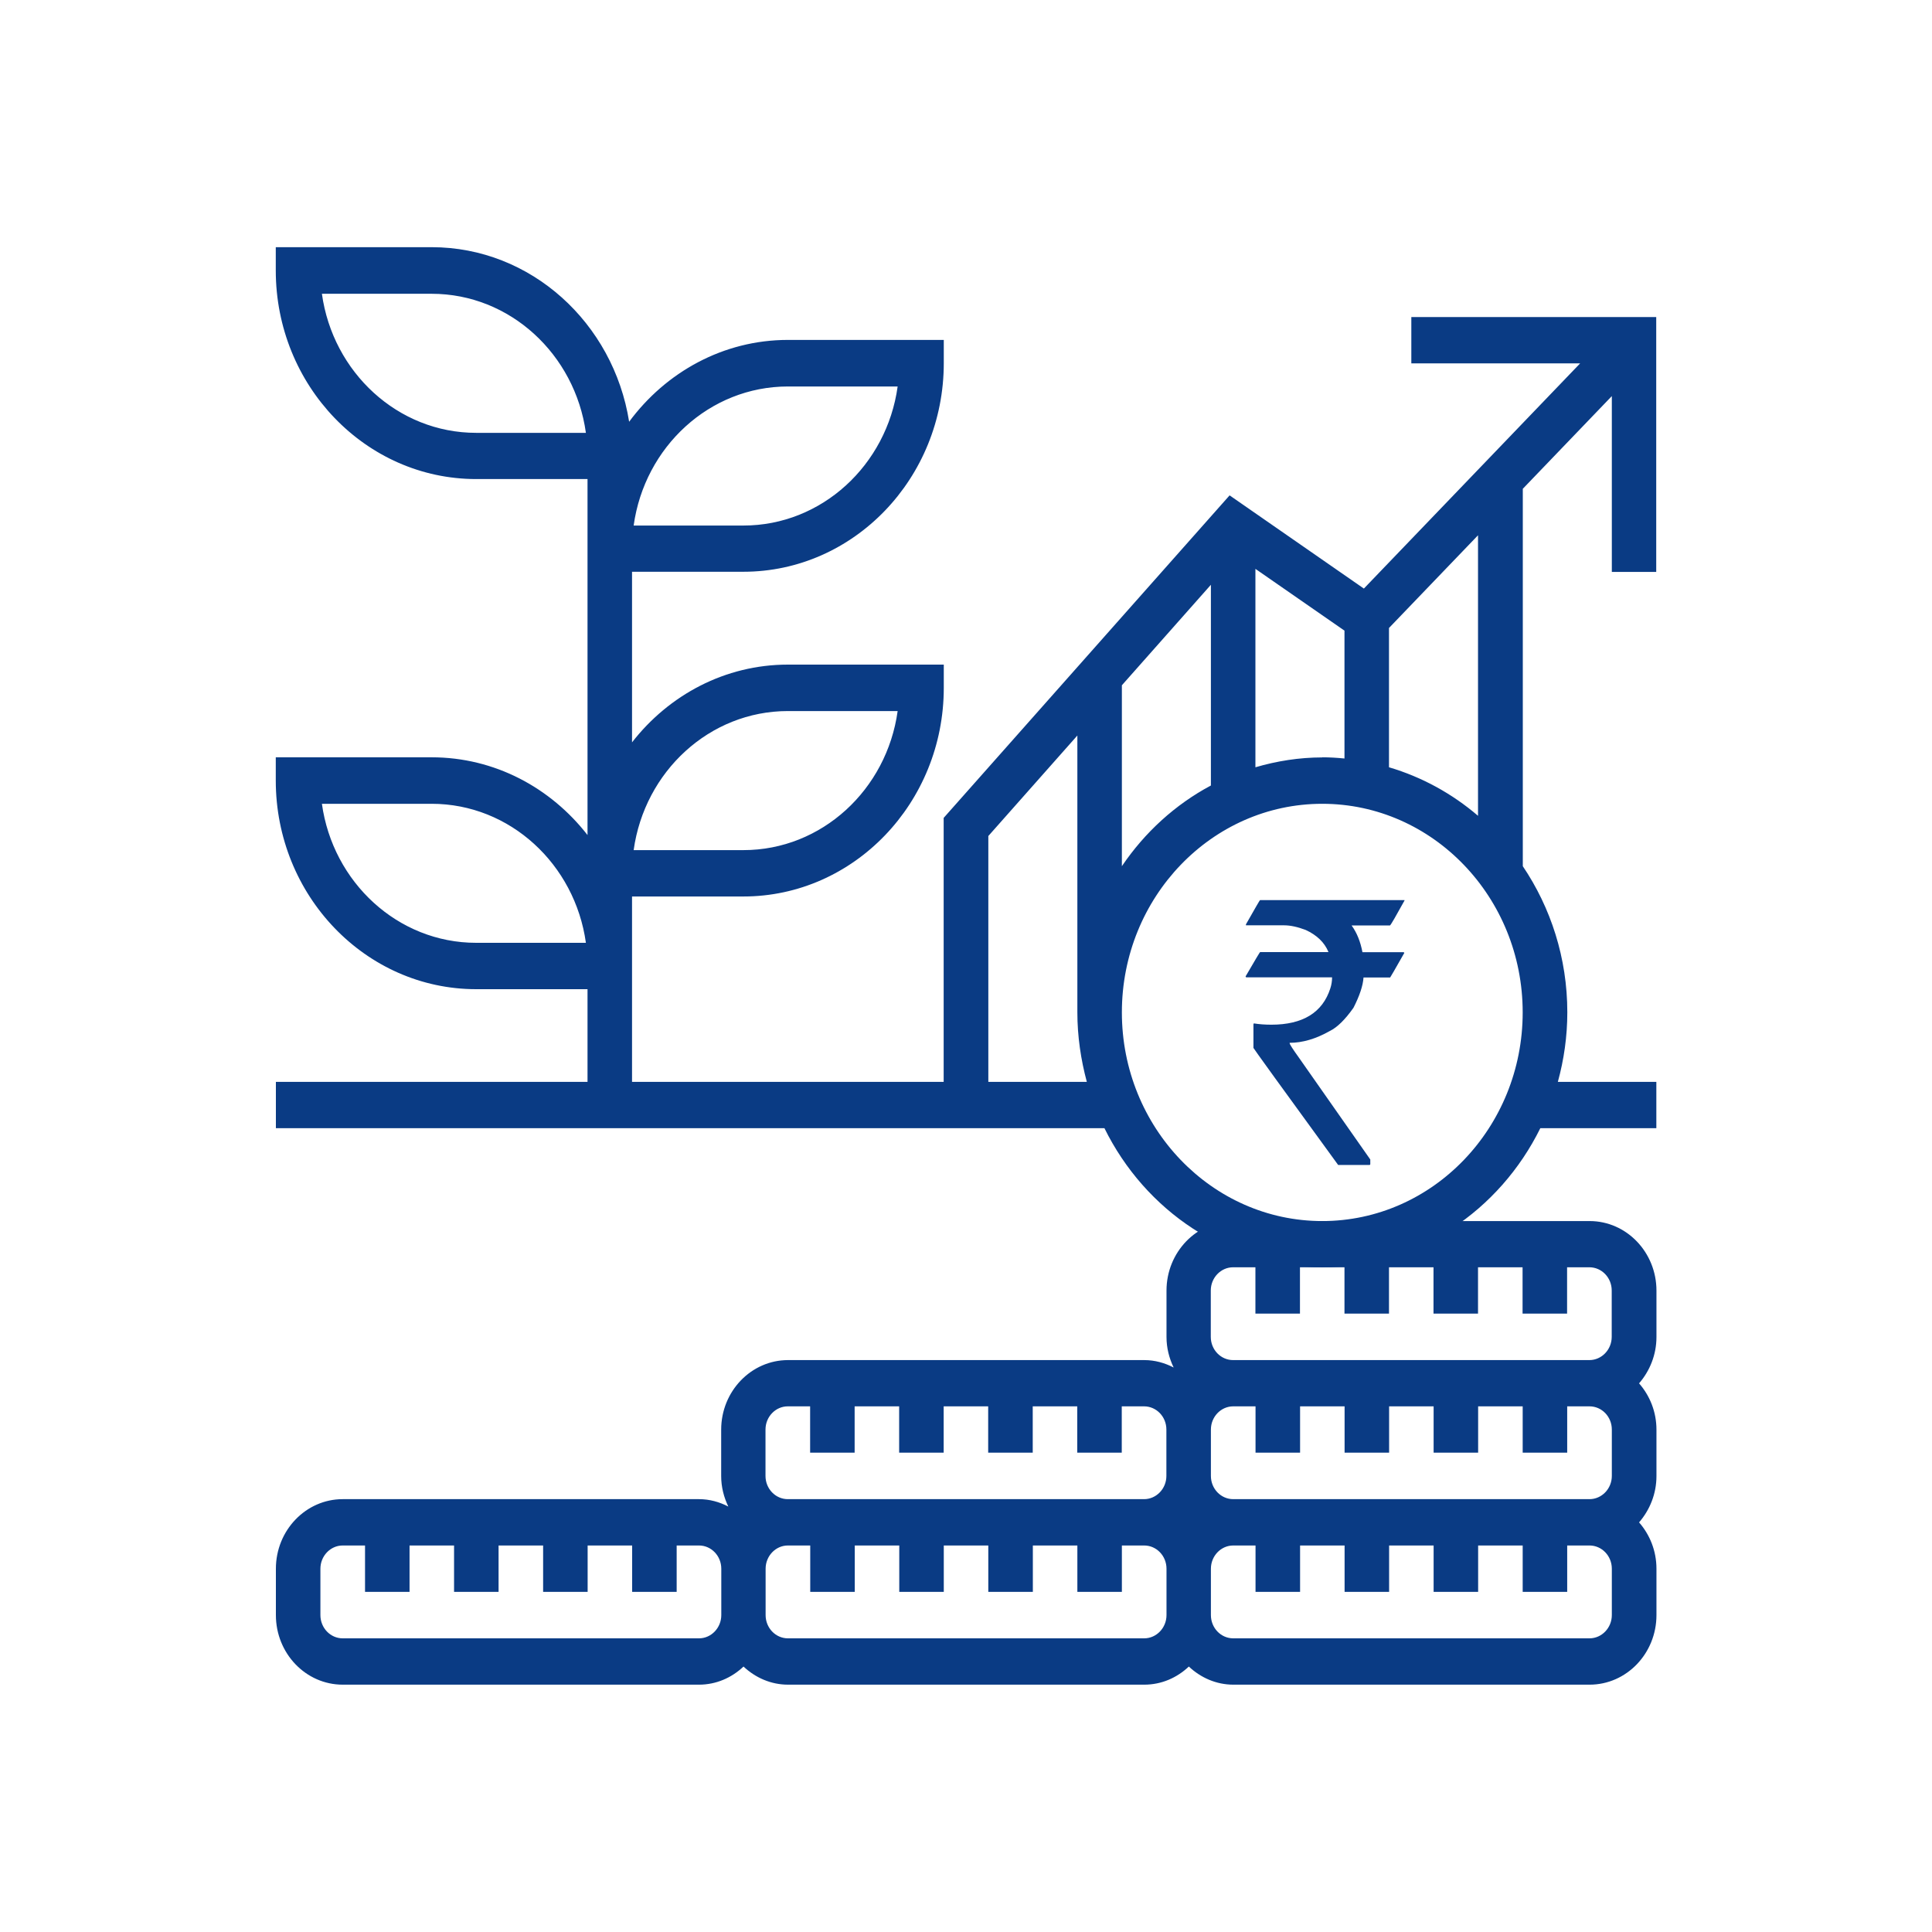
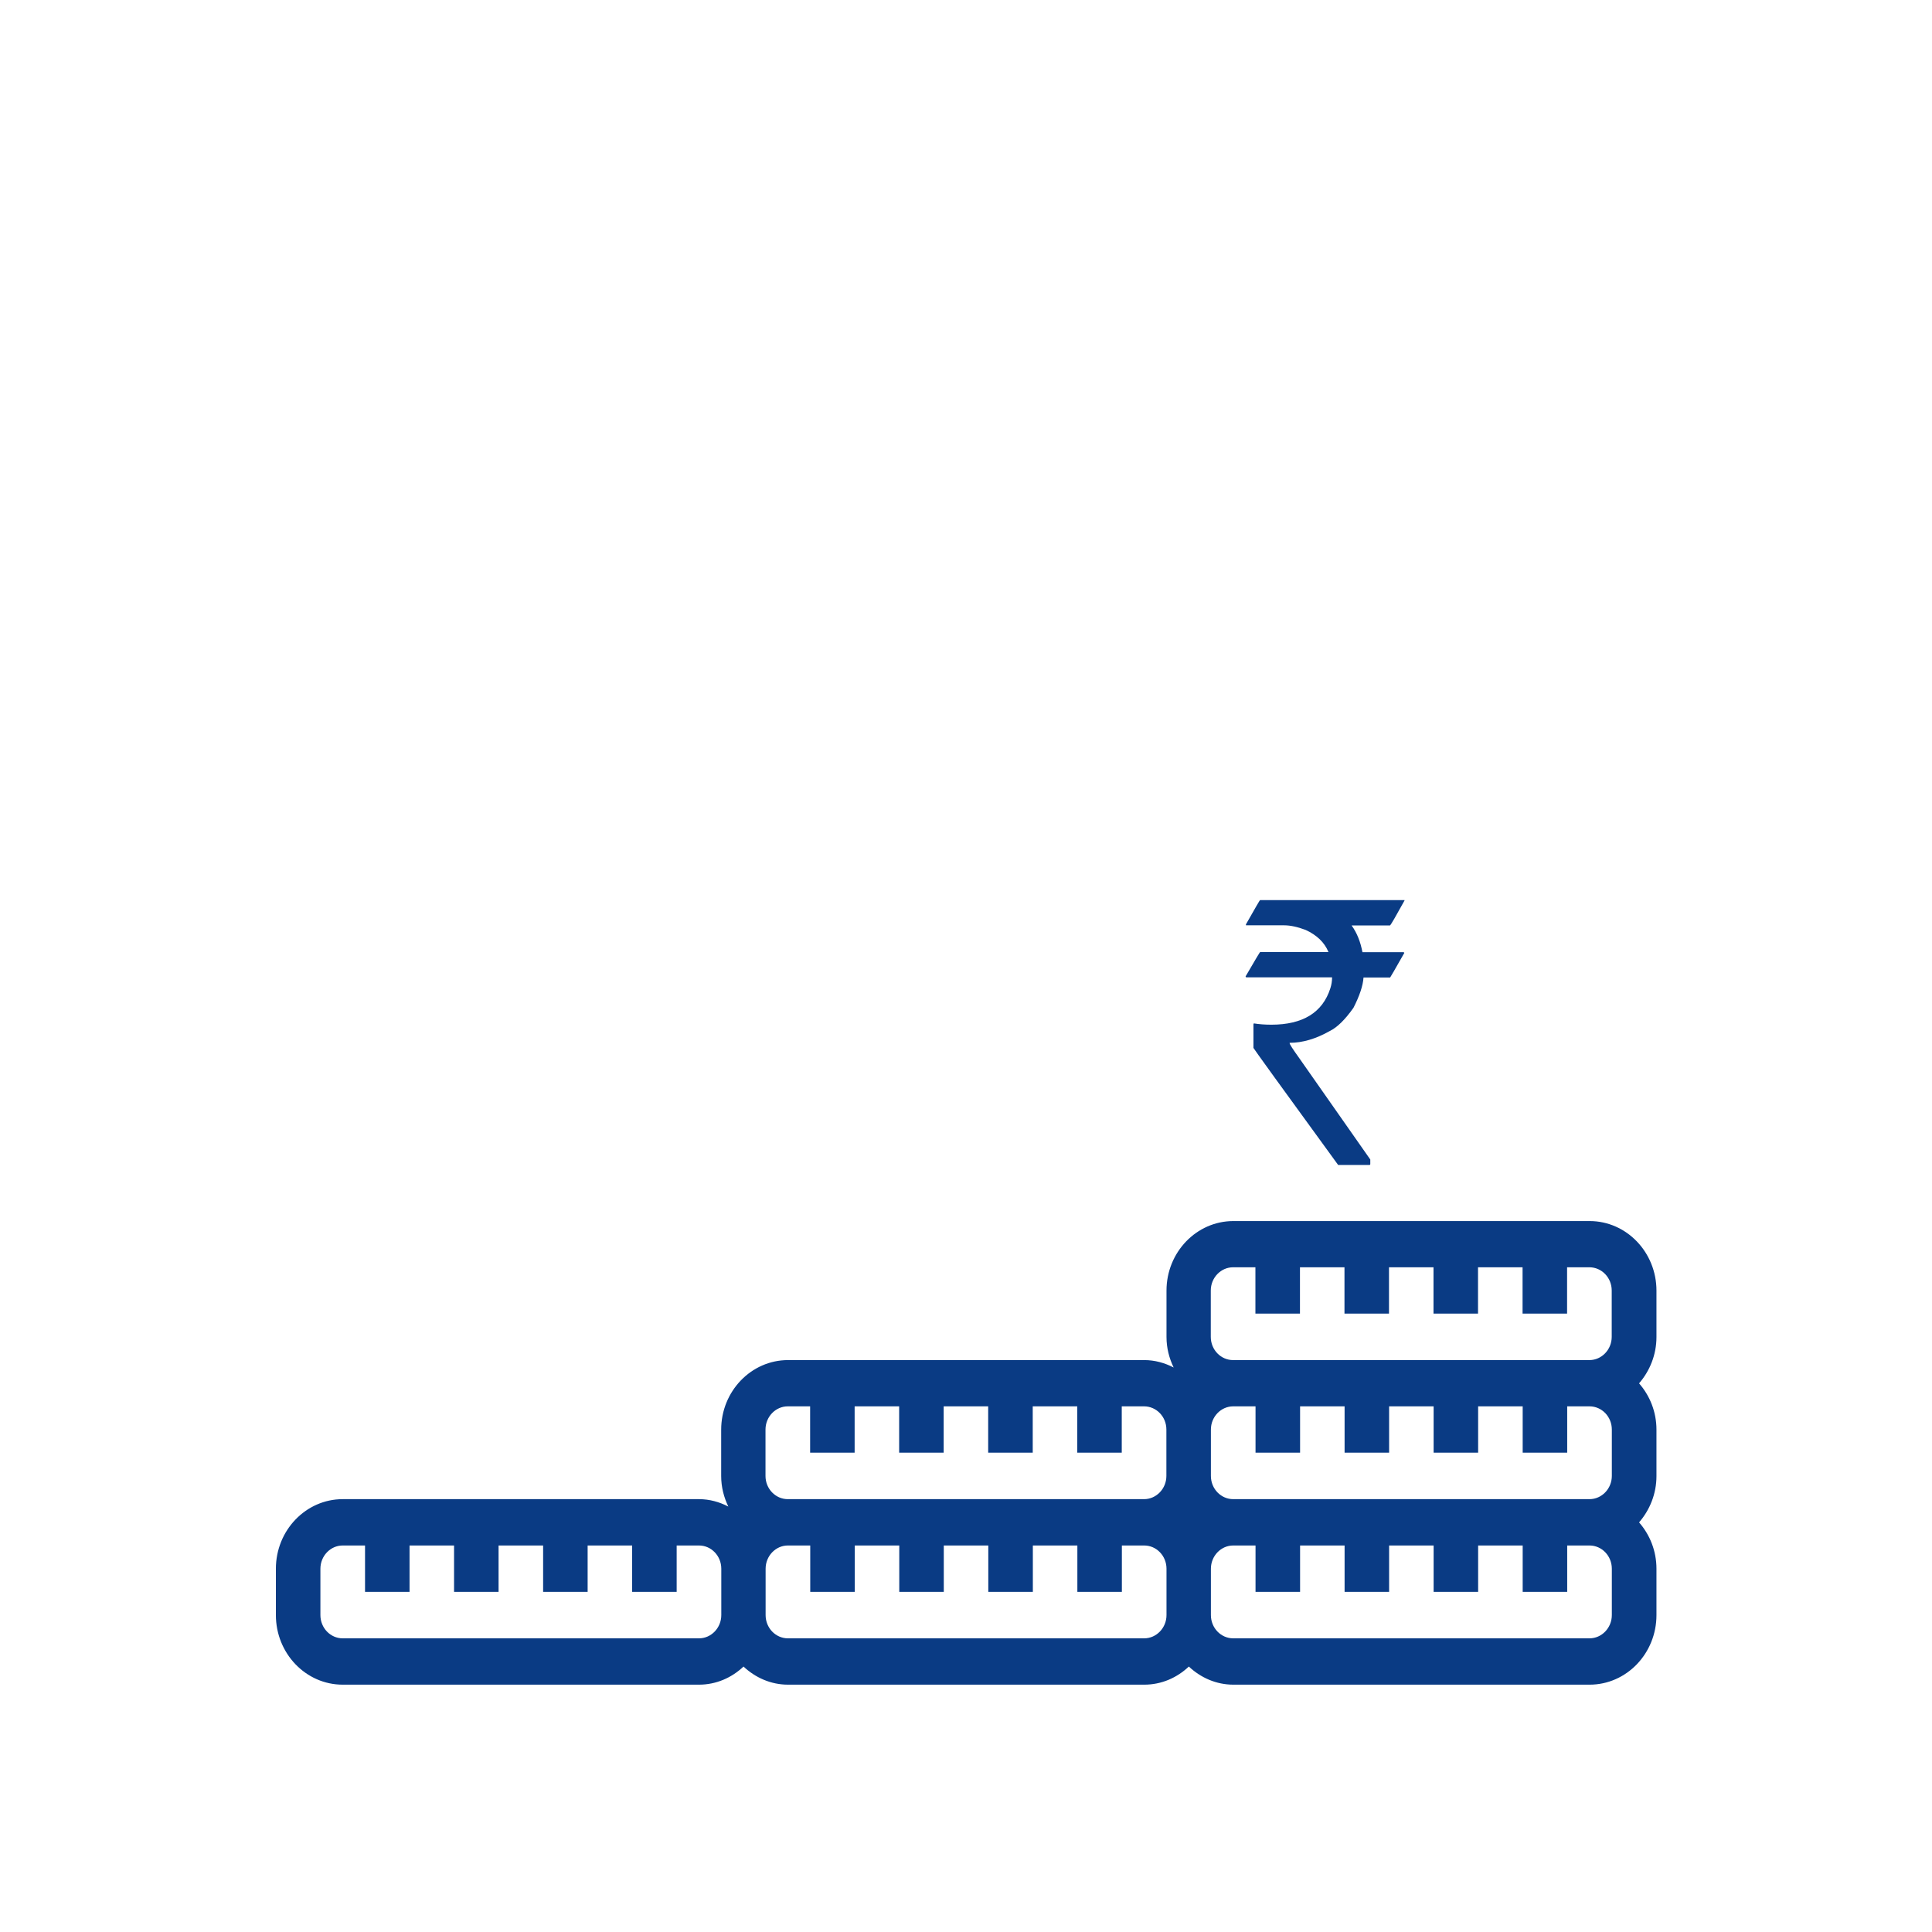
<svg xmlns="http://www.w3.org/2000/svg" width="50" height="50" viewBox="0 0 50 50" fill="none">
  <path d="M7.14 40.599V41.798C7.14 42.79 7.914 43.599 8.869 43.599H18.09C18.534 43.599 18.937 43.42 19.242 43.13C19.547 43.417 19.95 43.599 20.394 43.599H29.614C30.059 43.599 30.461 43.42 30.767 43.13C31.072 43.417 31.474 43.599 31.919 43.599H41.139C42.092 43.599 42.869 42.793 42.869 41.798V40.599C42.869 40.136 42.697 39.717 42.419 39.399C42.694 39.081 42.869 38.663 42.869 38.2V37C42.869 36.537 42.697 36.119 42.419 35.801C42.694 35.483 42.869 35.064 42.869 34.601V33.401C42.869 32.41 42.095 31.601 41.139 31.601H31.919C30.966 31.601 30.189 32.407 30.189 33.401V34.601C30.189 34.888 30.259 35.152 30.374 35.391C30.144 35.272 29.887 35.199 29.614 35.199H20.394C19.442 35.199 18.664 36.005 18.664 37V38.2C18.664 38.486 18.734 38.751 18.849 38.99C18.619 38.87 18.362 38.798 18.09 38.798H8.869C7.917 38.798 7.14 39.604 7.14 40.599ZM30.186 36.997V38.197C30.186 38.527 29.926 38.798 29.608 38.798H20.388C20.071 38.798 19.811 38.53 19.811 38.197V36.997C19.811 36.666 20.071 36.396 20.388 36.396H20.966V37.595H22.118V36.396H23.27V37.595H24.422V36.396H25.574V37.595H26.727V36.396H27.879V37.595H29.031V36.396H29.608C29.926 36.396 30.186 36.663 30.186 36.997ZM31.916 38.798C31.598 38.798 31.338 38.53 31.338 38.197V36.997C31.338 36.666 31.598 36.396 31.916 36.396H32.493V37.595H33.646V36.396H34.798V37.595H35.95V36.396H37.102V37.595H38.254V36.396H39.407V37.595H40.559V36.396H41.136C41.454 36.396 41.714 36.663 41.714 36.997V38.197C41.714 38.527 41.454 38.798 41.136 38.798H31.916ZM41.711 34.598C41.711 34.928 41.451 35.199 41.133 35.199H31.913C31.595 35.199 31.335 34.932 31.335 34.598V33.398C31.335 33.068 31.595 32.797 31.913 32.797H32.49V33.996H33.643V32.797H34.795V33.996H35.947V32.797H37.099V33.996H38.251V32.797H39.404V33.996H40.556V32.797H41.133C41.451 32.797 41.711 33.065 41.711 33.398V34.598ZM31.338 41.798V40.599C31.338 40.268 31.598 39.997 31.916 39.997H32.493V41.197H33.646V39.997H34.798V41.197H35.95V39.997H37.102V41.197H38.254V39.997H39.407V41.197H40.559V39.997H41.136C41.454 39.997 41.714 40.265 41.714 40.599V41.798C41.714 42.129 41.454 42.4 41.136 42.4H31.916C31.598 42.4 31.338 42.132 31.338 41.798ZM19.814 41.798V40.599C19.814 40.268 20.074 39.997 20.391 39.997H20.969V41.197H22.121V39.997H23.273V41.197H24.425V39.997H25.577V41.197H26.73V39.997H27.882V41.197H29.034V39.997H29.611C29.929 39.997 30.189 40.265 30.189 40.599V41.798C30.189 42.129 29.929 42.4 29.611 42.4H20.391C20.074 42.4 19.814 42.132 19.814 41.798ZM8.292 40.599C8.292 40.268 8.552 39.997 8.869 39.997H9.447V41.197H10.599V39.997H11.751V41.197H12.903V39.997H14.056V41.197H15.208V39.997H16.36V41.197H17.512V39.997H18.09C18.407 39.997 18.667 40.265 18.667 40.599V41.798C18.667 42.129 18.407 42.4 18.09 42.4H8.869C8.552 42.4 8.292 42.132 8.292 41.798V40.599Z" fill="#0A3B84" />
-   <path d="M42.863 14.804V8.205H36.525V9.404H40.894L35.297 15.232L31.822 12.82L24.422 21.167V27.999H16.357V23.201H19.239C22.097 23.201 24.425 20.779 24.425 17.801V17.2H20.391C18.764 17.2 17.31 17.987 16.357 19.212V14.797H19.239C22.097 14.797 24.425 12.376 24.425 9.398V8.797H20.391C18.719 8.797 17.231 9.631 16.282 10.915C15.876 8.359 13.741 6.397 11.171 6.397H7.137V6.999C7.137 9.977 9.462 12.398 12.323 12.398H15.205V21.611C14.252 20.386 12.801 19.599 11.171 19.599H7.137V20.2C7.137 23.178 9.462 25.6 12.323 25.6H15.205V27.999H7.14V29.198H28.583C29.636 31.333 31.765 32.797 34.223 32.797C36.682 32.797 38.811 31.33 39.863 29.198H42.866V27.999H40.317C40.474 27.426 40.562 26.824 40.562 26.198C40.562 24.791 40.132 23.487 39.41 22.417V12.65L41.714 10.251V14.801H42.866L42.863 14.804ZM20.391 18.402H23.231C22.95 20.436 21.268 22.001 19.239 22.001H16.399C16.681 19.967 18.362 18.402 20.391 18.402ZM20.391 10.002H23.231C22.95 12.036 21.268 13.601 19.239 13.601H16.399C16.681 11.567 18.362 10.002 20.391 10.002ZM12.323 11.202C10.294 11.202 8.612 9.634 8.331 7.603H11.171C13.2 7.603 14.881 9.171 15.163 11.202H12.323ZM12.323 24.4C10.294 24.4 8.612 22.832 8.331 20.802H11.171C13.2 20.802 14.881 22.369 15.163 24.4H12.323ZM34.22 19.602C33.621 19.602 33.041 19.696 32.49 19.857V14.722L34.795 16.321V19.63C34.604 19.611 34.414 19.599 34.217 19.599L34.22 19.602ZM31.338 20.329C30.416 20.82 29.627 21.541 29.034 22.417V17.735L31.338 15.134V20.326V20.329ZM25.578 27.999V21.636L27.882 19.035V26.198C27.882 26.821 27.973 27.426 28.127 27.999H25.578ZM34.22 31.601C31.363 31.601 29.034 29.179 29.034 26.201C29.034 23.223 31.36 20.802 34.22 20.802C37.081 20.802 39.407 23.223 39.407 26.201C39.407 29.179 37.081 31.601 34.22 31.601ZM38.251 21.113C37.583 20.54 36.8 20.109 35.947 19.857V16.252L38.251 13.853V21.116V21.113Z" fill="#0A3B84" />
  <path d="M32.608 23.295H36.349V23.305C36.128 23.704 36.004 23.922 35.974 23.95H34.979C35.118 24.142 35.209 24.372 35.26 24.643H36.325C36.325 24.643 36.343 24.652 36.343 24.662C36.104 25.083 35.983 25.294 35.977 25.297H35.288C35.273 25.512 35.185 25.773 35.028 26.081C34.81 26.39 34.604 26.591 34.414 26.683C34.054 26.887 33.706 26.988 33.376 26.988V26.998C33.376 27.026 33.458 27.152 33.618 27.375L35.463 30.008V30.13C35.463 30.13 35.457 30.149 35.445 30.149H34.631C33.168 28.141 32.439 27.13 32.439 27.12V26.51L32.448 26.485C32.575 26.506 32.729 26.519 32.902 26.519C33.718 26.519 34.229 26.204 34.429 25.578C34.459 25.486 34.474 25.392 34.474 25.294H32.255C32.255 25.294 32.236 25.288 32.236 25.269C32.481 24.847 32.605 24.64 32.611 24.64H34.377V24.63C34.275 24.388 34.078 24.199 33.791 24.067C33.582 23.988 33.395 23.947 33.231 23.947H32.245V23.922C32.484 23.5 32.605 23.292 32.611 23.292L32.608 23.295Z" fill="#0A3B84" />
</svg>